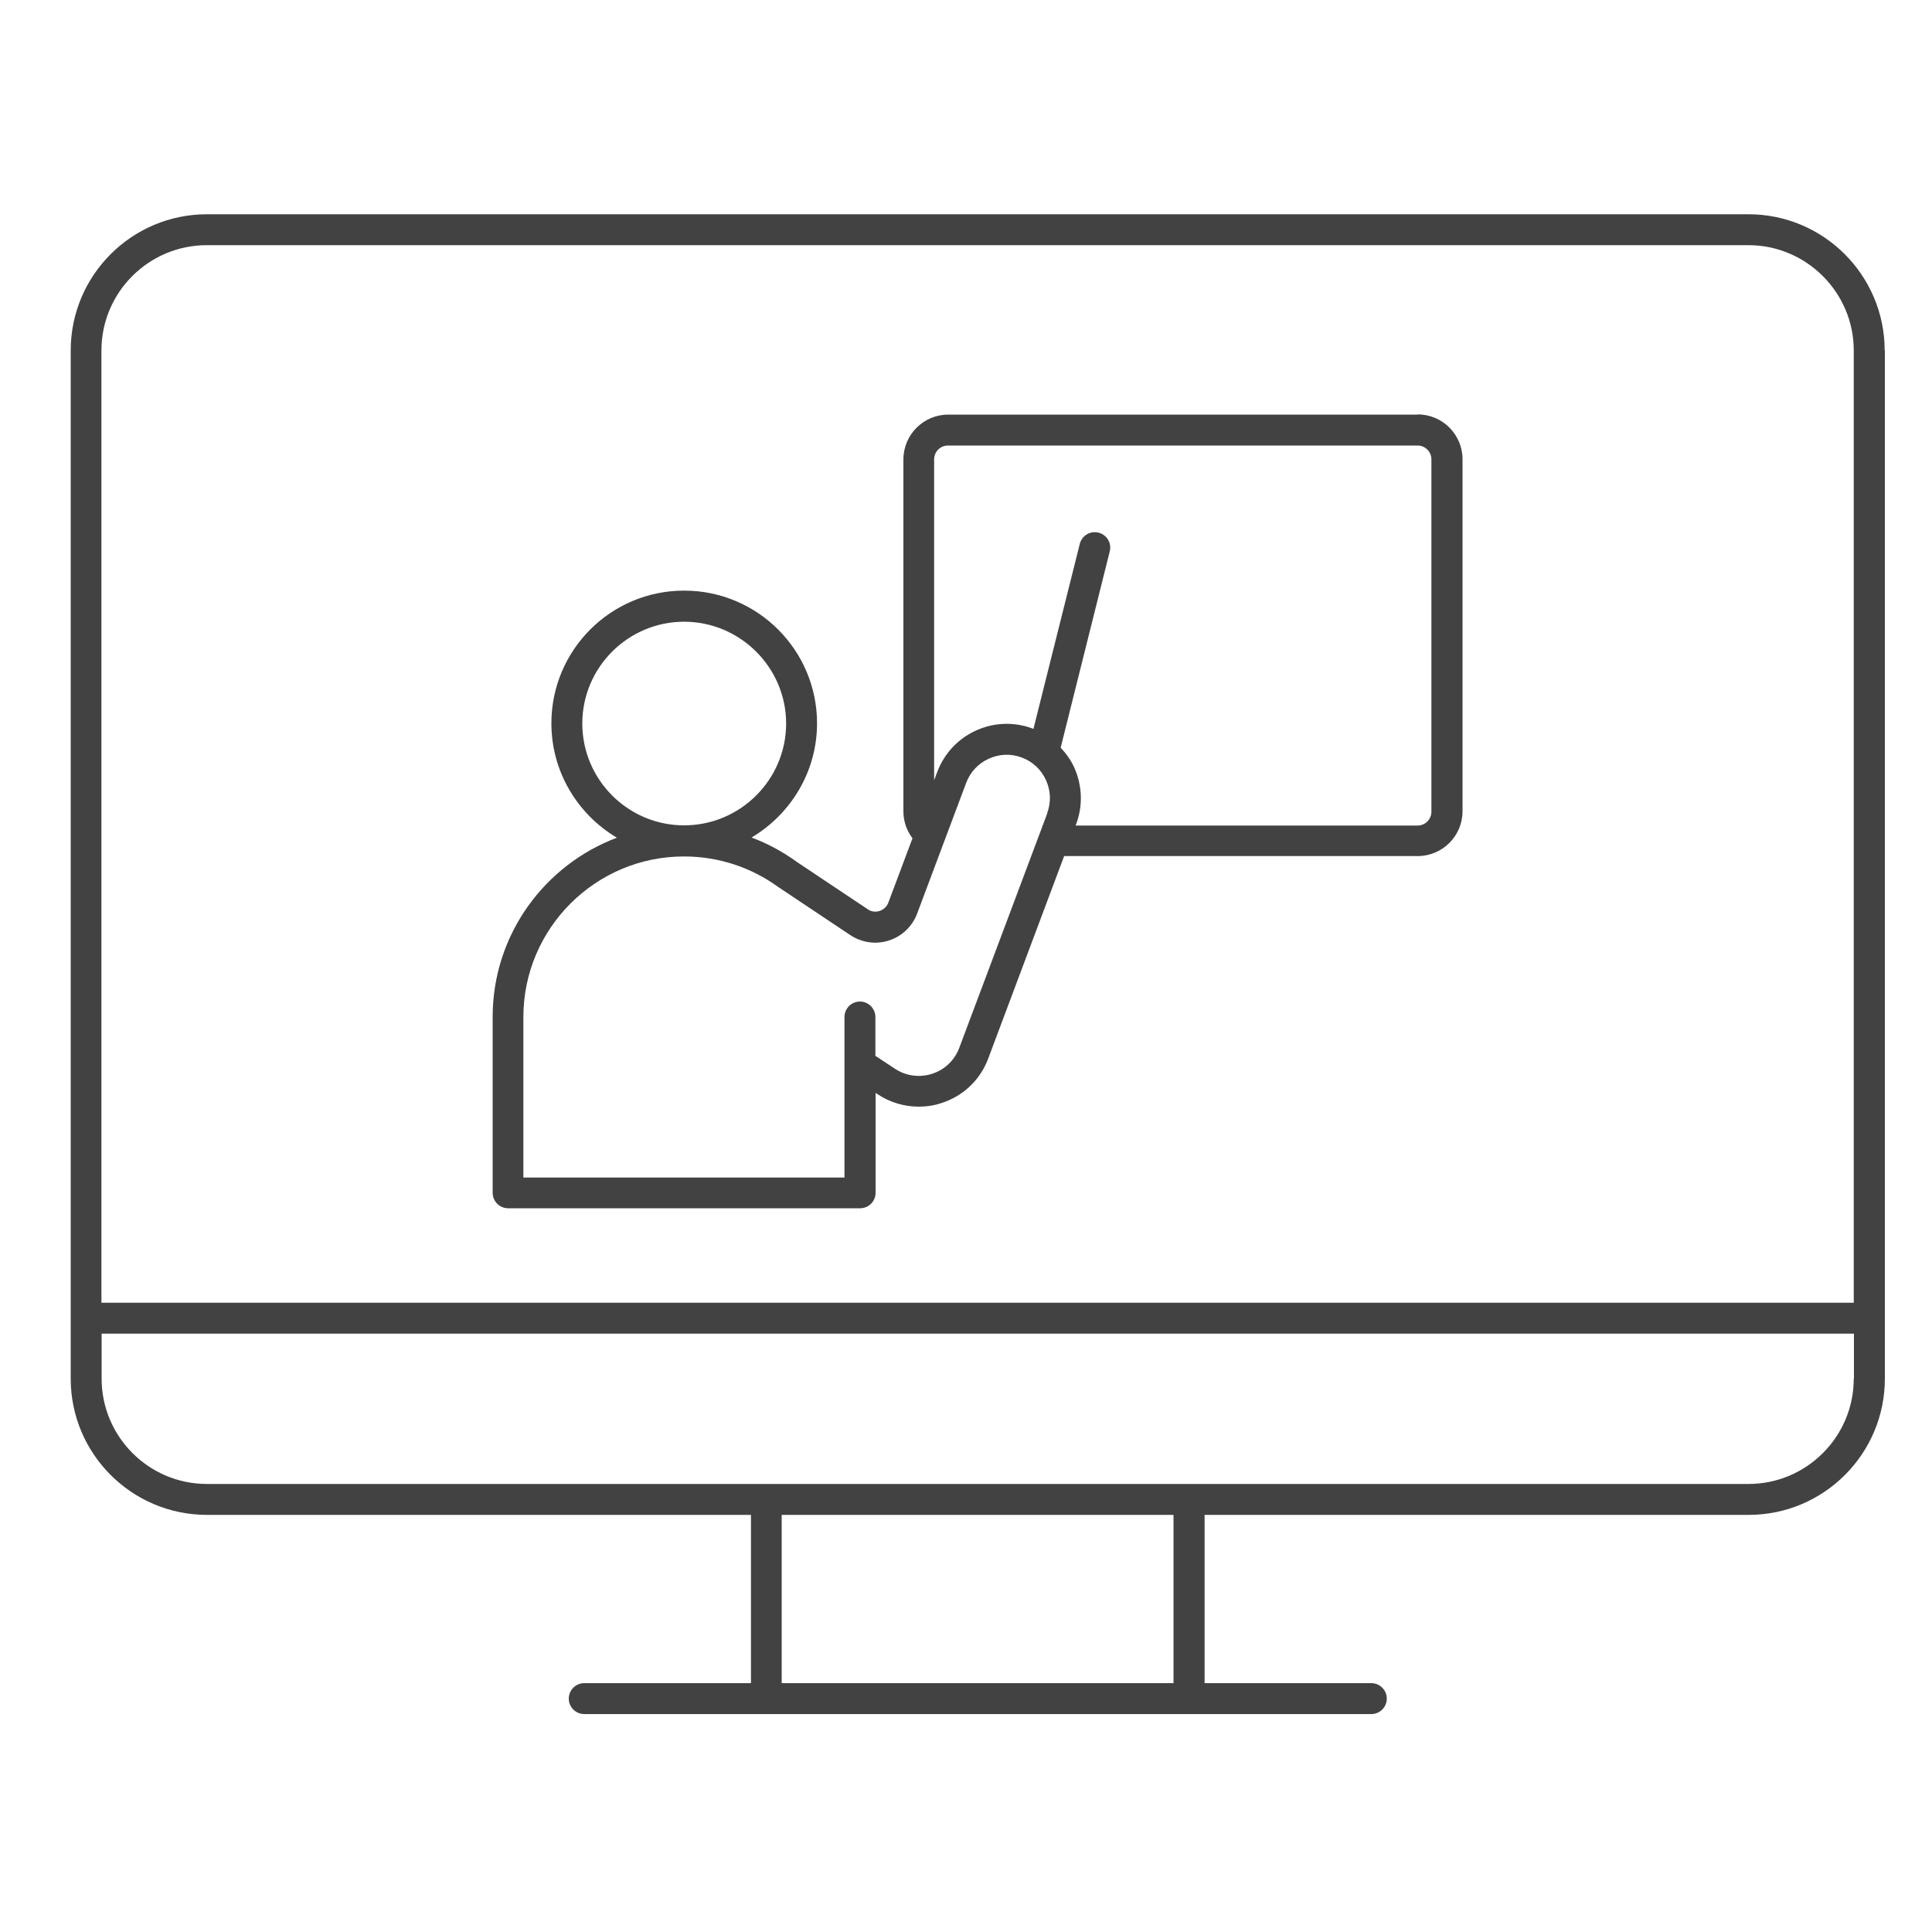
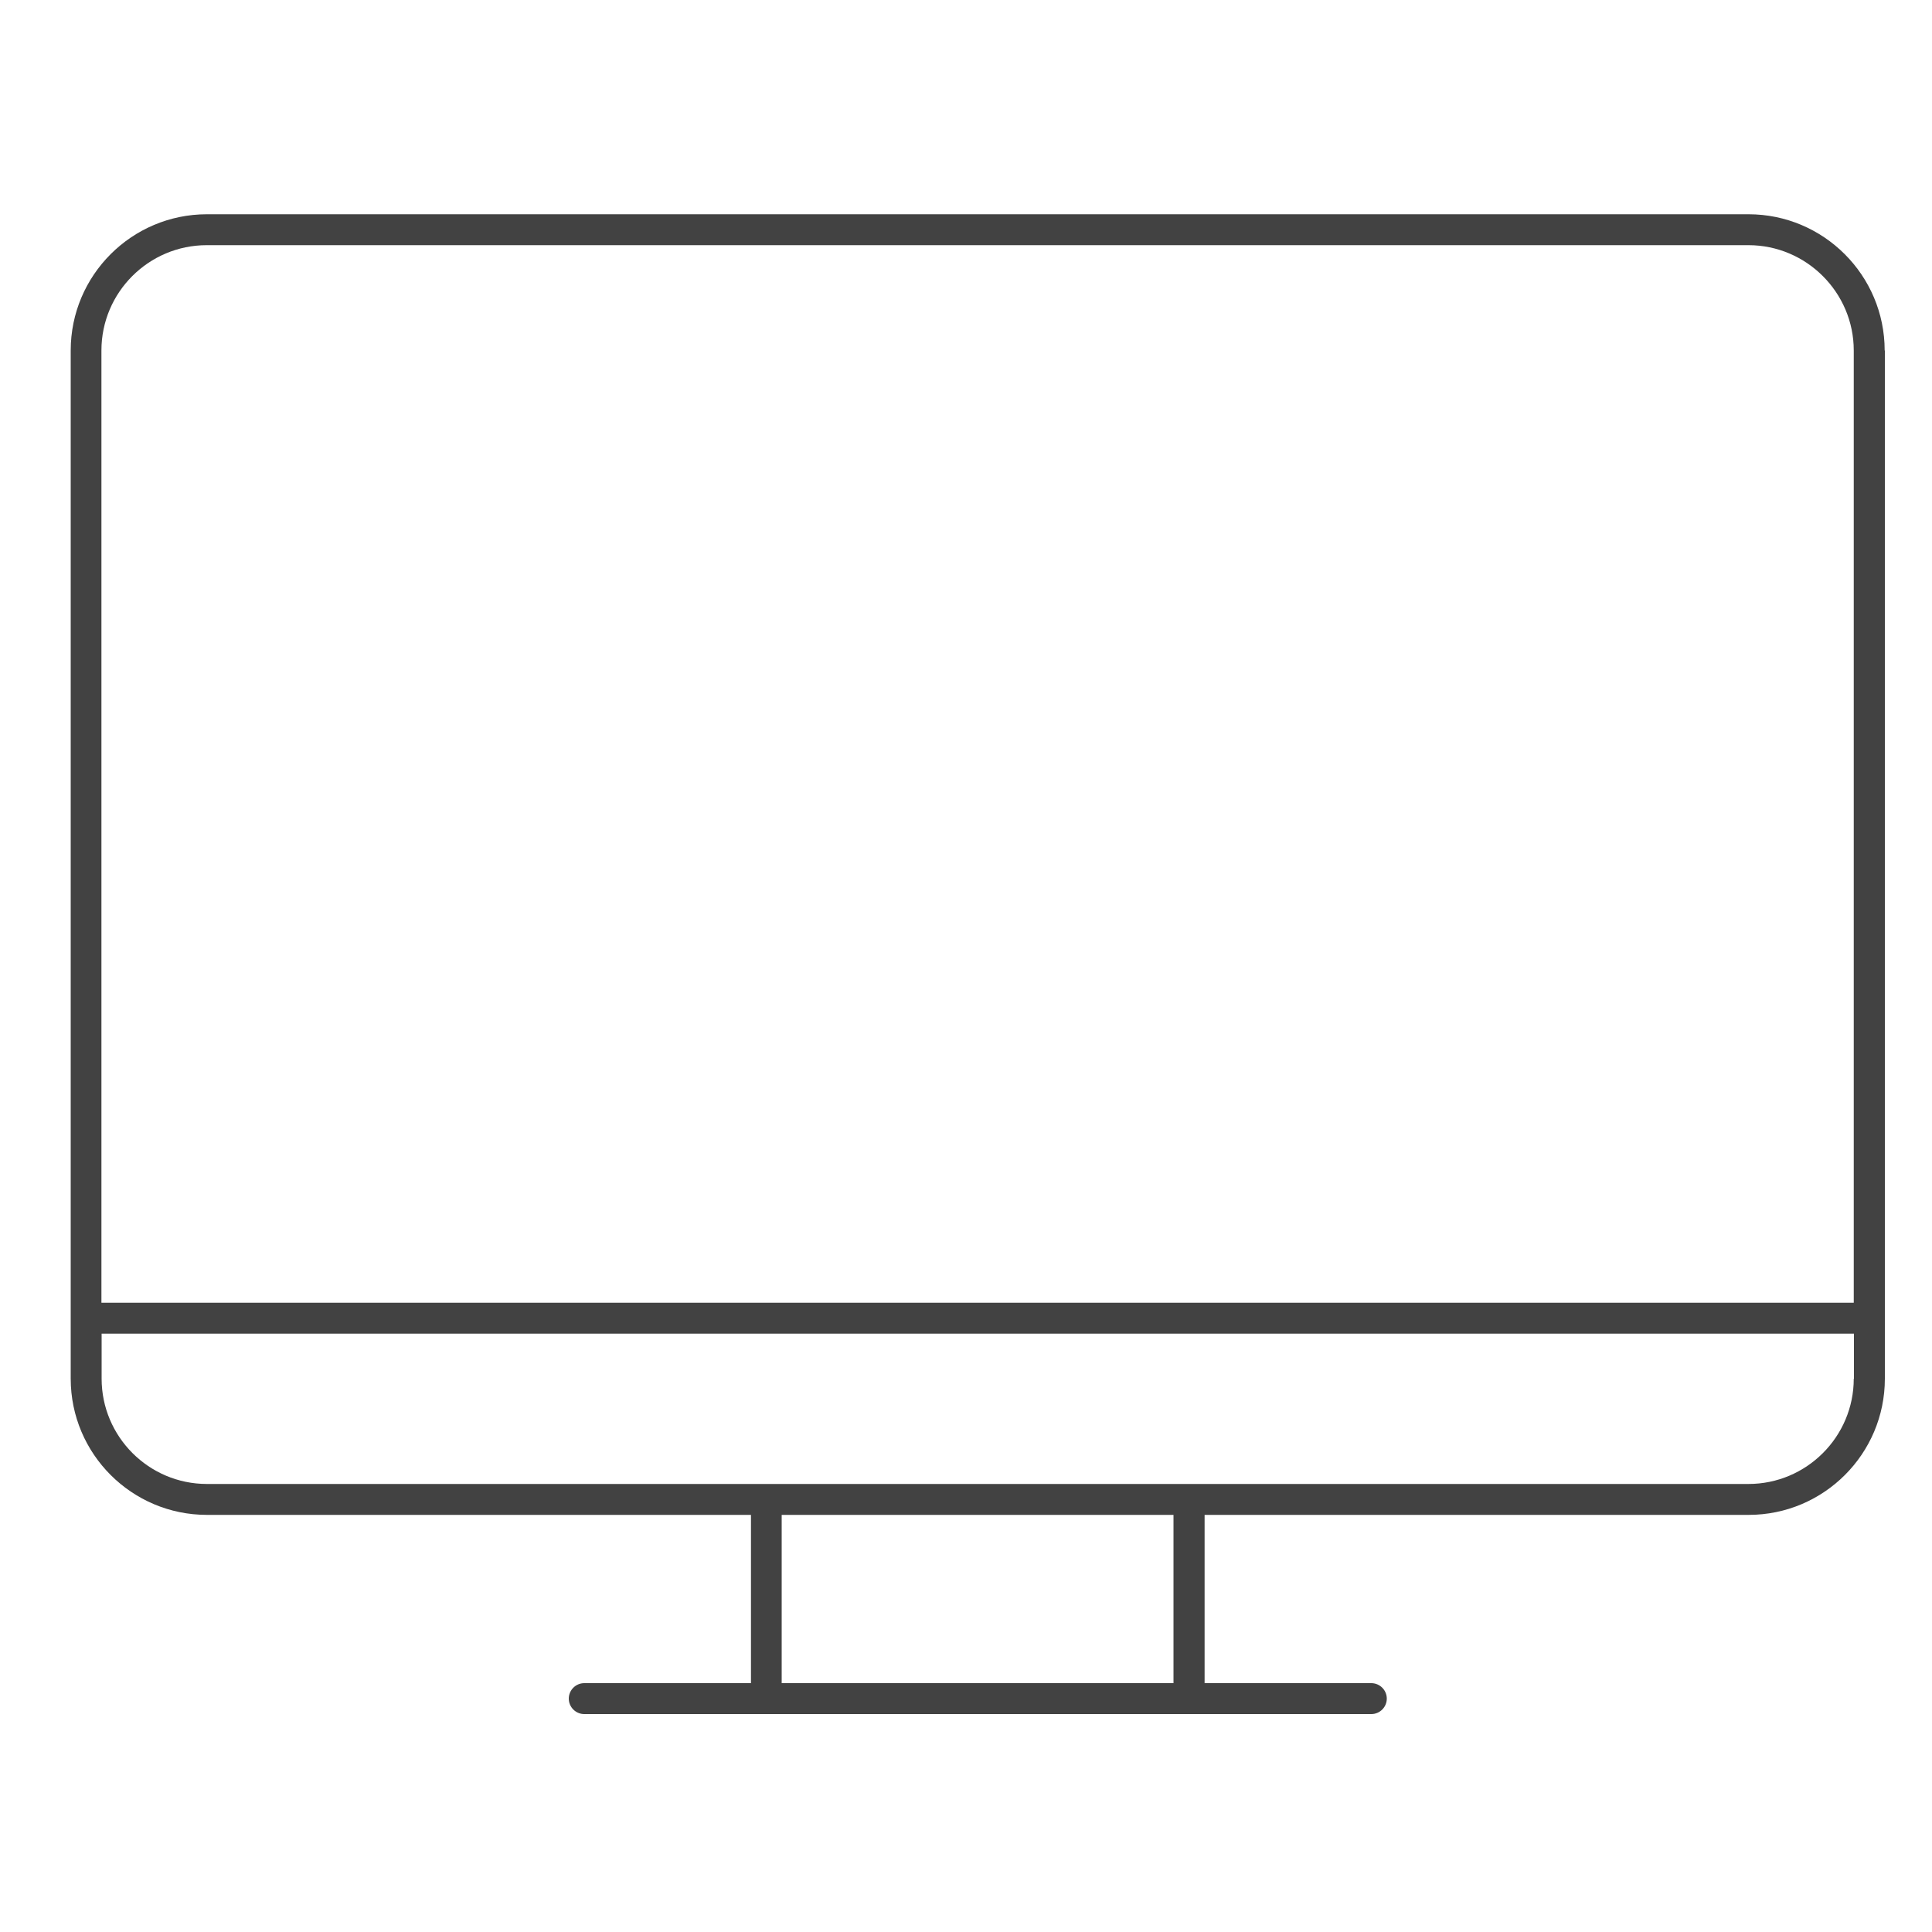
<svg xmlns="http://www.w3.org/2000/svg" id="_サービスアイコン" width="100" height="100" viewBox="0 0 100 100">
  <defs>
    <style>.cls-1{fill:#424242;}</style>
  </defs>
  <path class="cls-1" d="m97.55,18.14c0-3.89-3.16-7.05-7.05-7.05H10.71c-3.89,0-7.05,3.16-7.05,7.05v53.22c0,3.89,3.16,7.05,7.05,7.05h28.16v8.71h-8.63c-.44,0-.8.36-.8.8s.36.8.8.8h40.74c.44,0,.8-.36.8-.8s-.36-.8-.8-.8h-8.63v-8.71h28.16c3.89,0,7.05-3.16,7.05-7.05v-3.12s0,0,0,0,0,0,0,0V18.14Zm-36.81,68.98h-20.28v-8.71h20.28v8.71Zm35.21-15.76c0,3.01-2.45,5.45-5.45,5.45H10.71c-3.01,0-5.45-2.45-5.45-5.45v-2.33h90.7v2.33Zm0-3.93H5.25V18.14c0-3.01,2.45-5.45,5.45-5.45h79.8c3,0,5.45,2.45,5.45,5.45v49.29Z" />
-   <path class="cls-1" d="m73.38,21.46h-24.3c-1.28,0-2.32,1.04-2.32,2.32v18.22c0,.51.17.99.47,1.39l-1.25,3.33c-.08.21-.24.36-.45.43-.21.07-.44.04-.62-.09l-3.67-2.45s0,0,0,0c-.73-.53-1.51-.95-2.34-1.26,2.02-1.2,3.39-3.4,3.39-5.91,0-3.79-3.08-6.87-6.88-6.87s-6.87,3.08-6.87,6.87c0,2.52,1.37,4.72,3.39,5.92-3.75,1.41-6.43,5.03-6.43,9.27v9.11c0,.44.36.8.8.8h18.22c.44,0,.8-.36.8-.8v-5.17l.11.07c.63.42,1.37.64,2.13.64.4,0,.8-.06,1.18-.19,1.12-.36,2-1.2,2.41-2.3l3.93-10.48h18.3c1.28,0,2.32-1.04,2.32-2.32v-18.22c0-1.28-1.04-2.32-2.32-2.32Zm-43.24,15.99c0-2.91,2.37-5.27,5.27-5.27s5.28,2.37,5.28,5.27-2.37,5.27-5.28,5.27-5.27-2.37-5.27-5.27Zm24.07,4.64l-4.56,12.15c-.24.64-.75,1.13-1.41,1.34-.65.21-1.37.11-1.93-.27l-1-.66v-2.01c0-.44-.36-.8-.8-.8s-.8.36-.8.8v8.31h-16.62v-8.31c0-4.58,3.73-8.31,8.31-8.31,1.79,0,3.49.56,4.92,1.61,0,0,.01,0,.01,0,0,0,0,0,.01.01l3.67,2.45c.59.39,1.32.5,2,.28.68-.22,1.21-.73,1.46-1.39l2.54-6.77c.21-.56.62-1,1.17-1.25.55-.25,1.15-.27,1.71-.06.56.21,1,.62,1.25,1.17s.27,1.15.06,1.71Zm19.88-.08c0,.4-.32.72-.72.72h-17.7l.03-.07c.36-.96.32-2-.1-2.94-.18-.39-.42-.72-.7-1.02l2.54-10.16c.11-.43-.15-.86-.58-.97-.43-.11-.86.15-.97.58l-2.4,9.58s-.02-.01-.04-.02c-.96-.36-2-.32-2.93.1-.93.42-1.65,1.19-2.01,2.15l-.16.43v-16.61c0-.4.32-.72.72-.72h24.3c.4,0,.72.32.72.72v18.22Z" />
</svg>